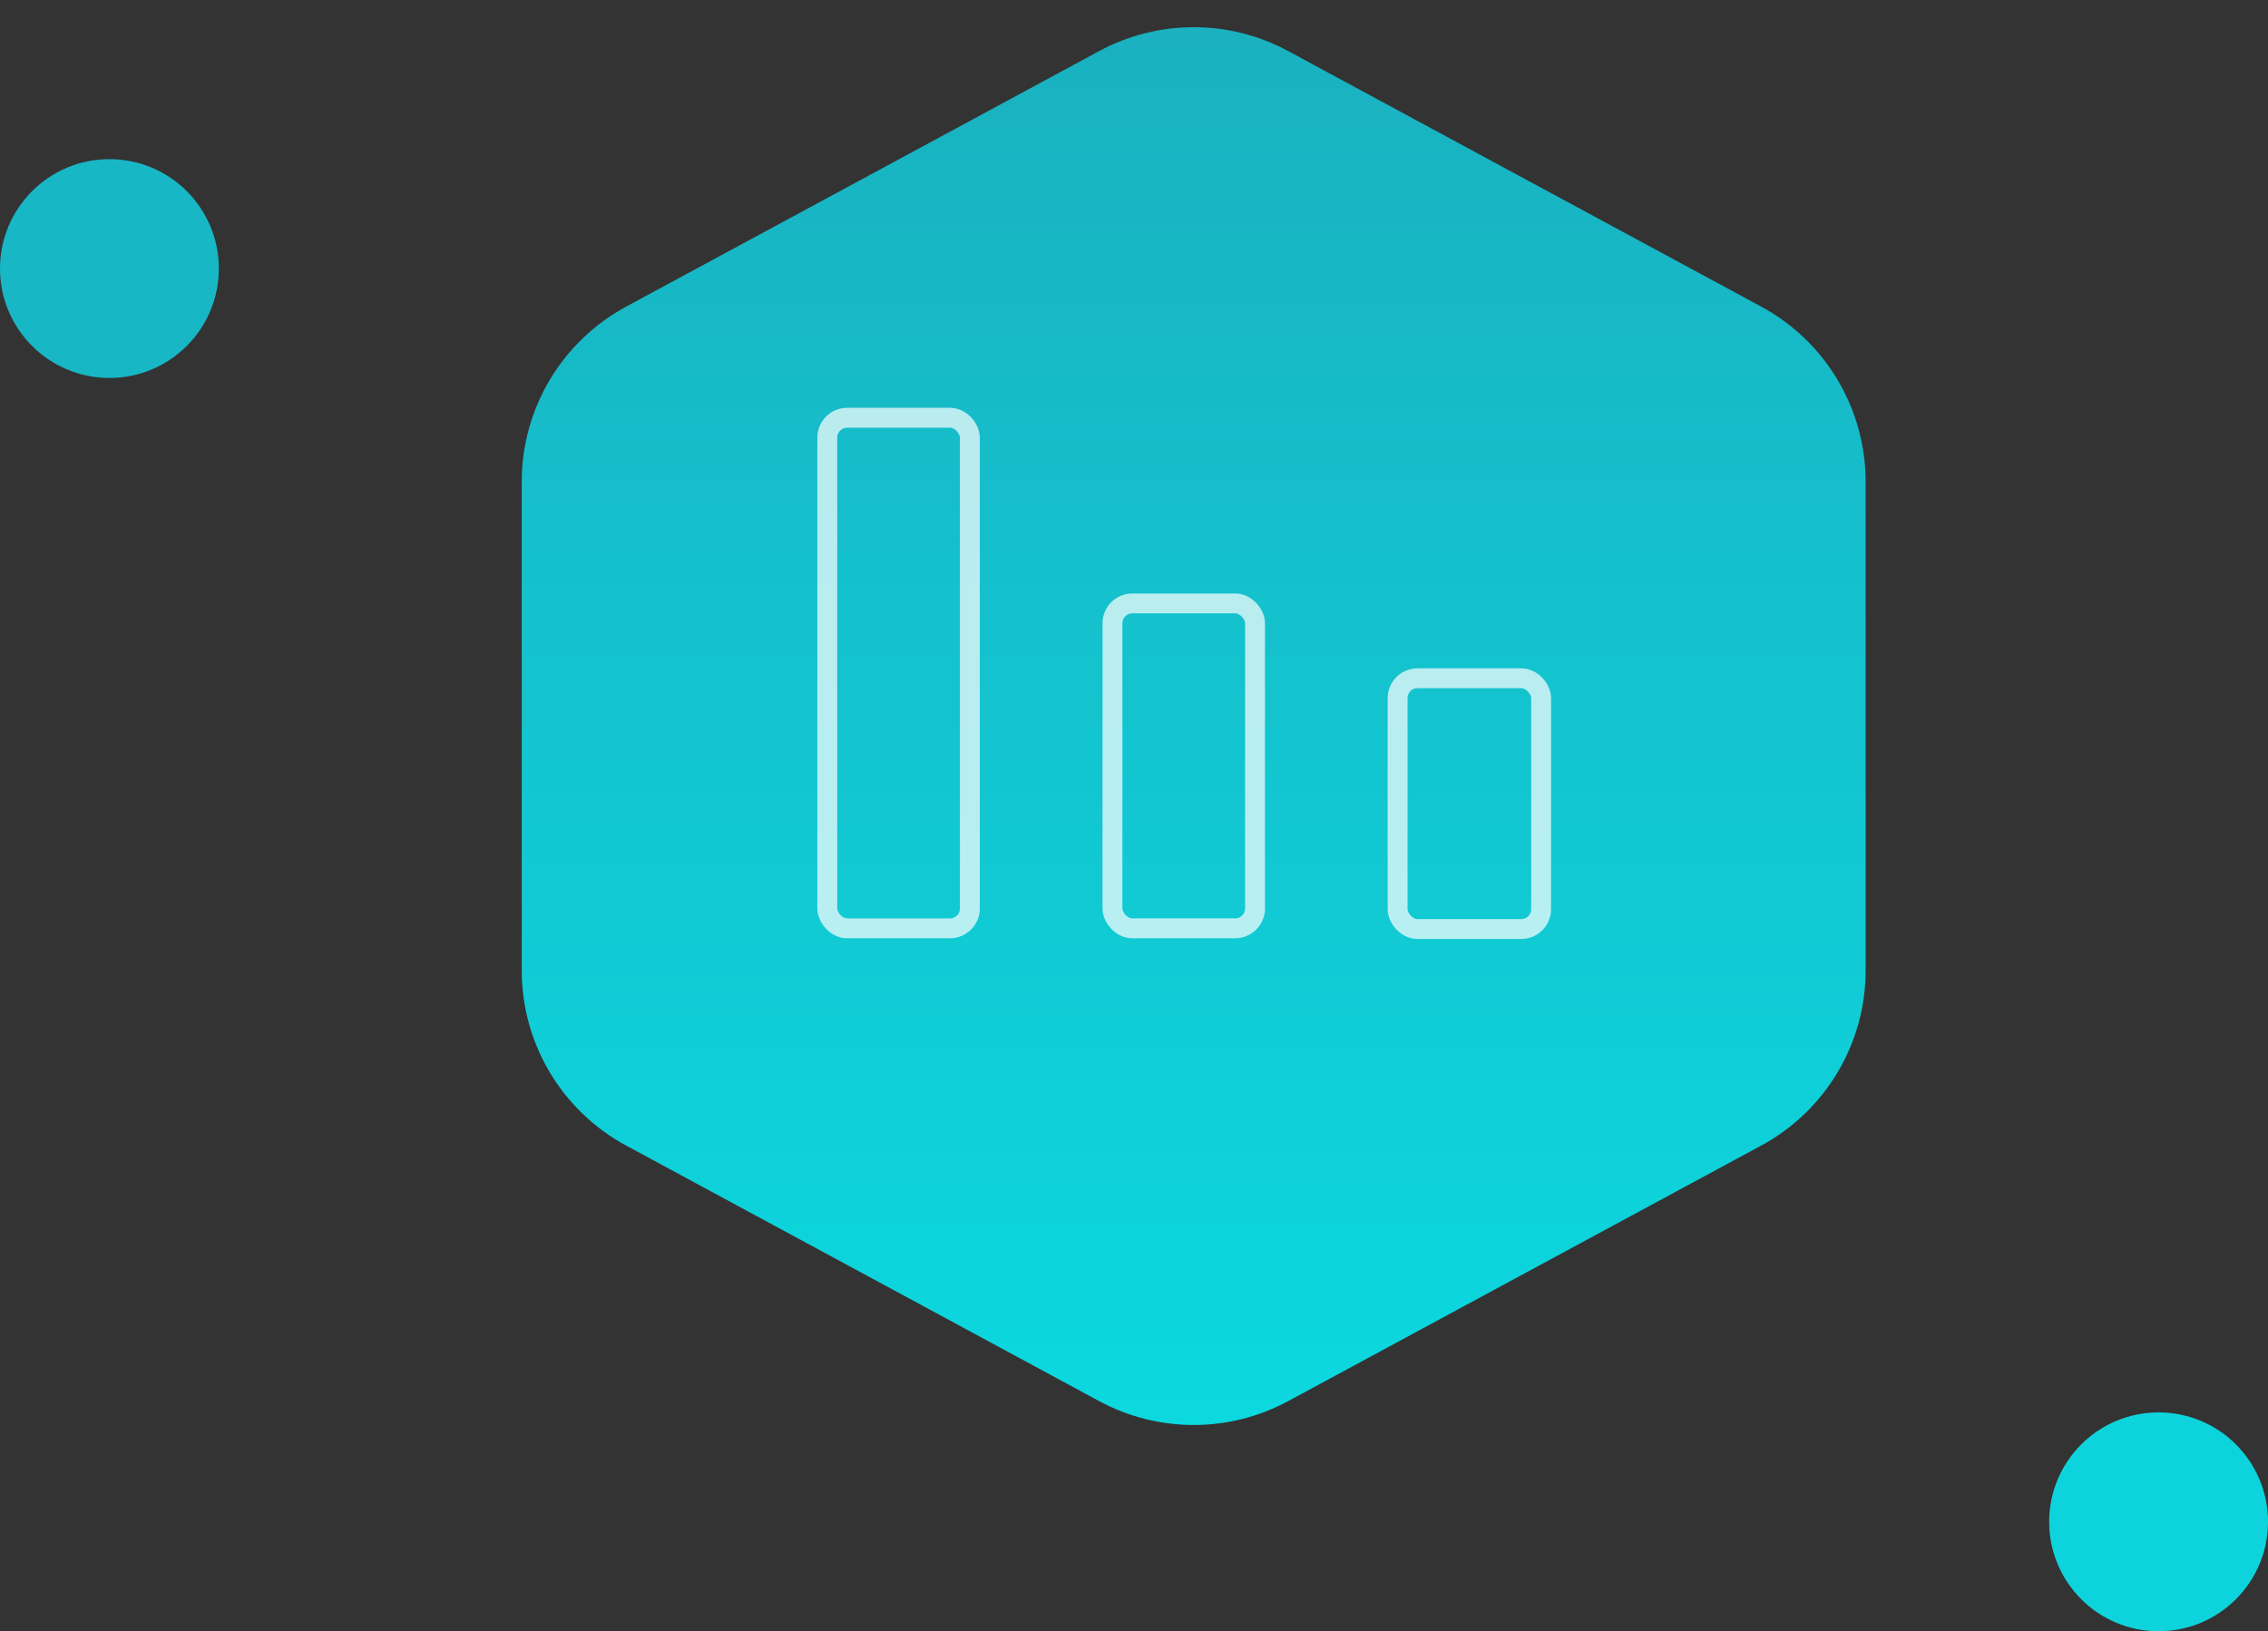
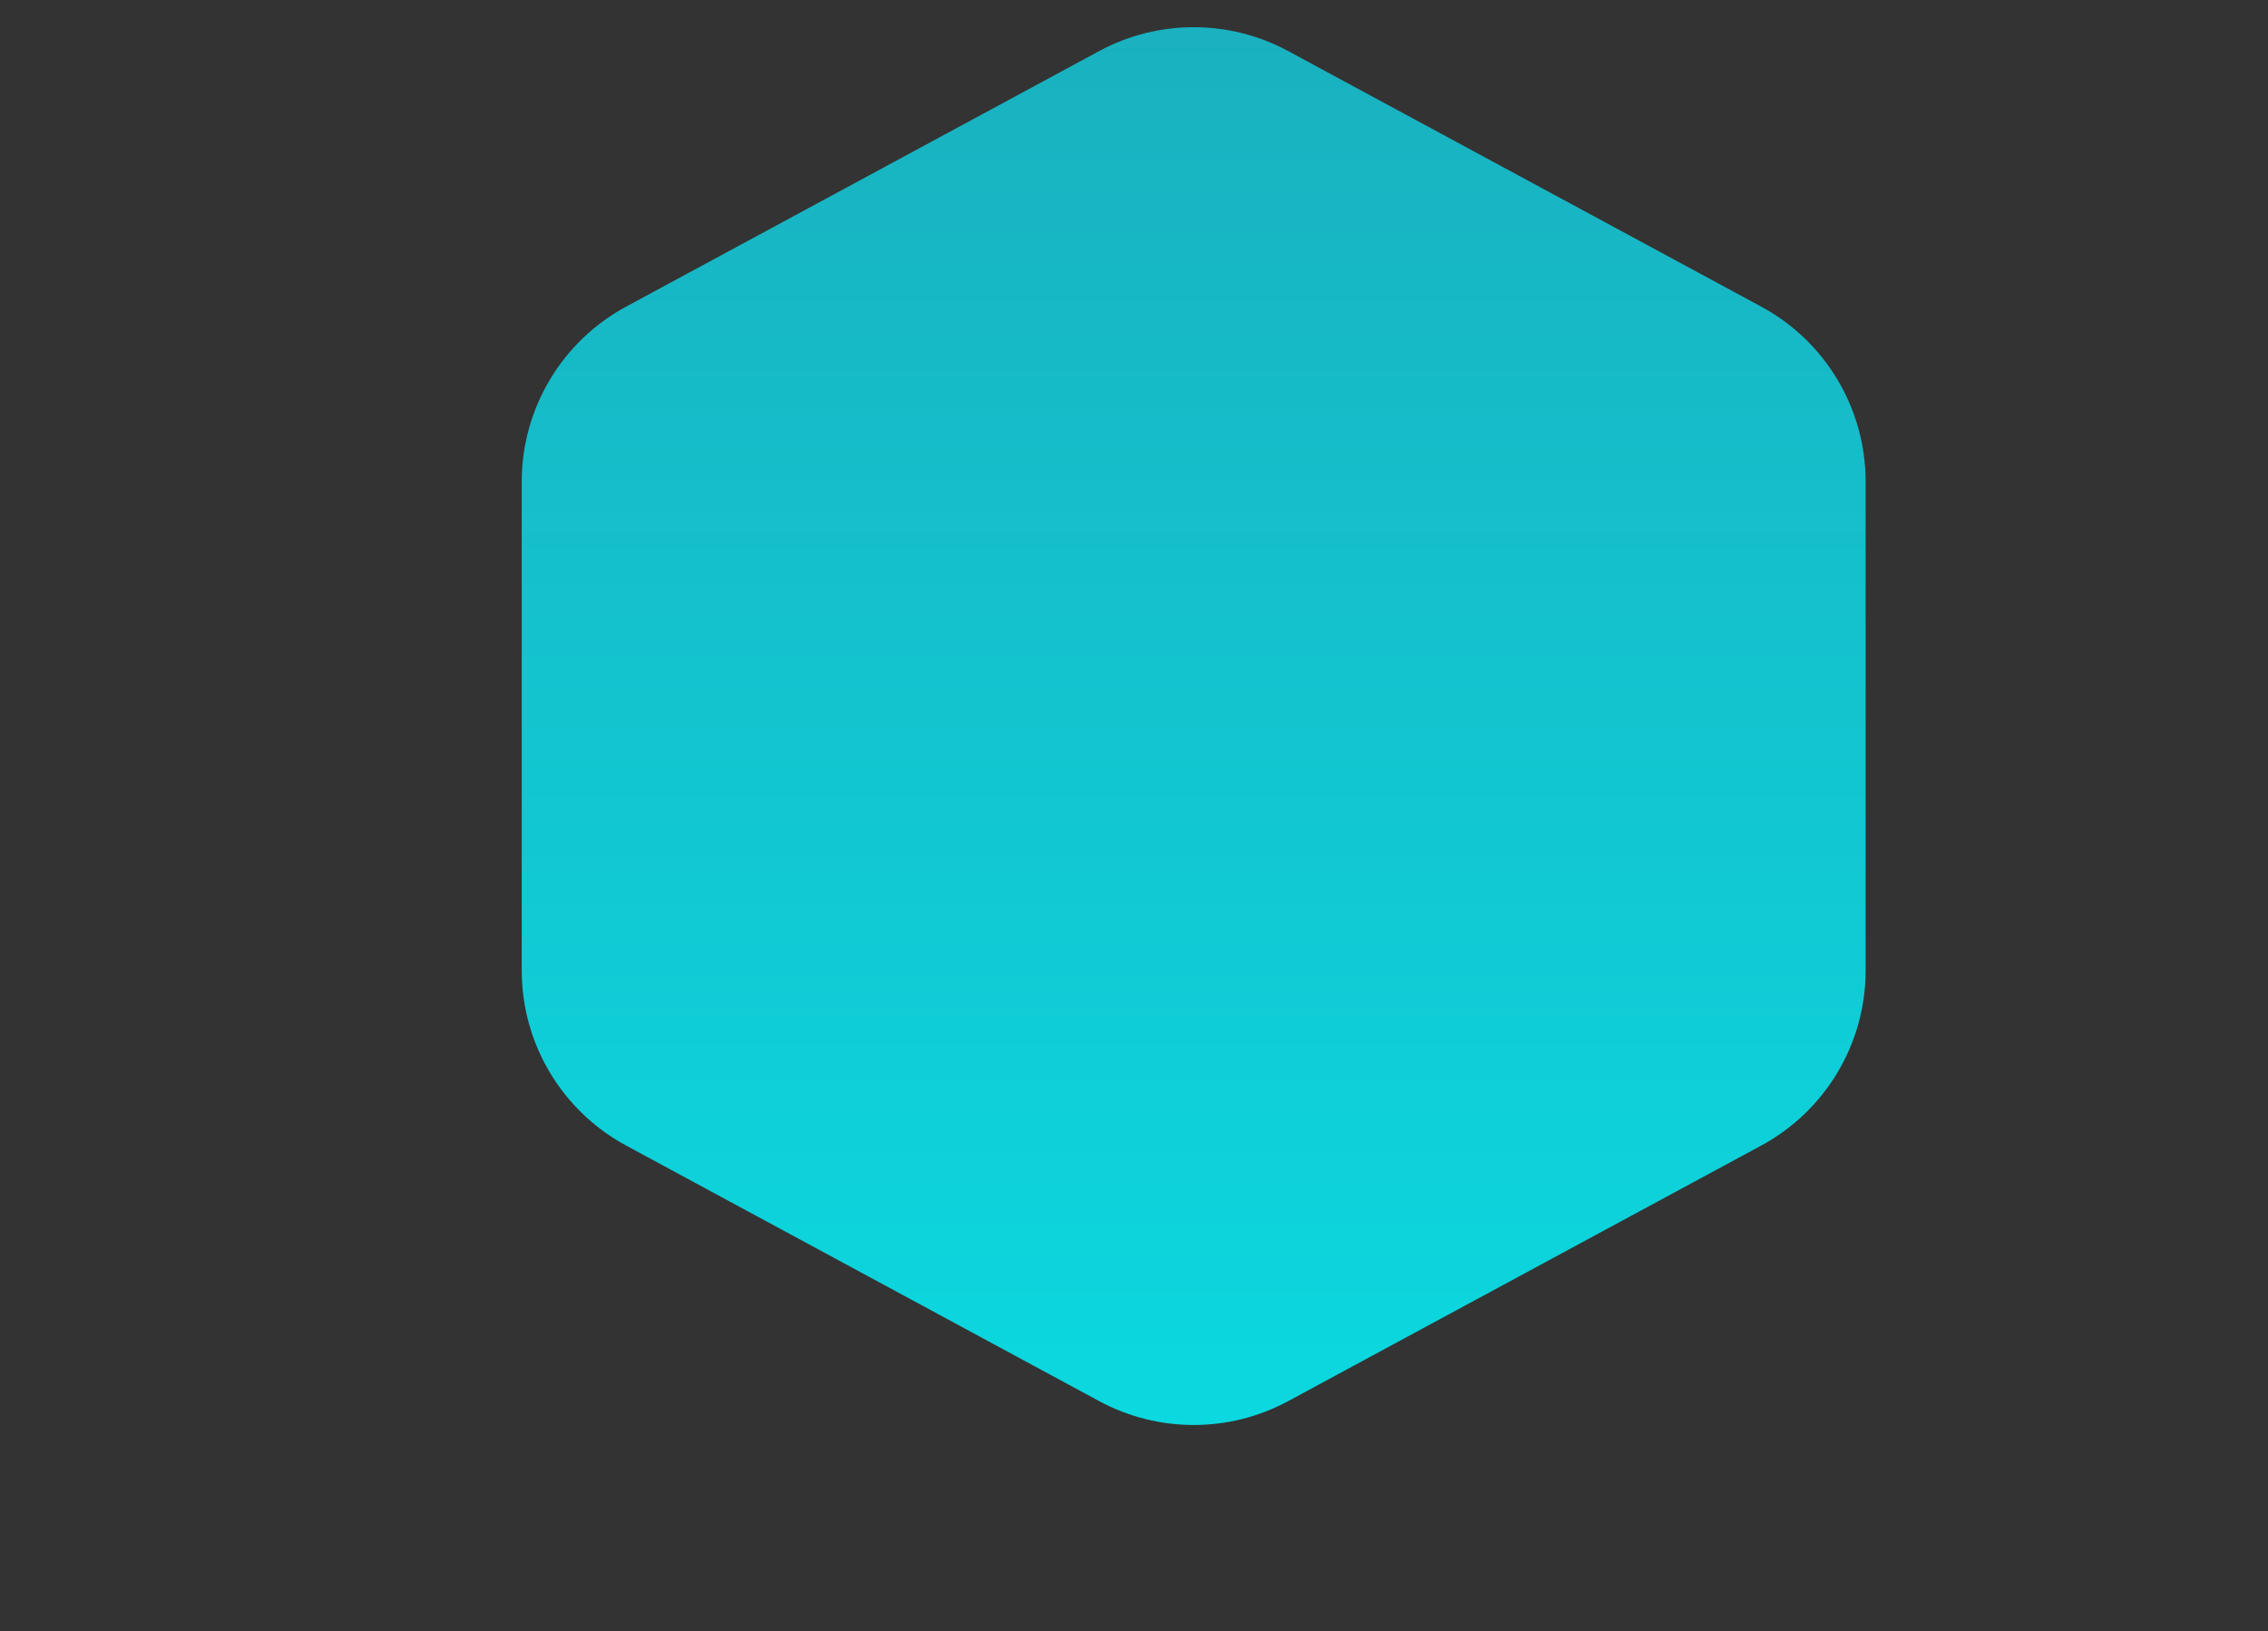
<svg xmlns="http://www.w3.org/2000/svg" width="114" height="82" viewBox="0 0 114 82" fill="none">
  <rect x="0" y="0" width="114" height="82" fill="#333333" stroke="none" />
  <path d="M55.246 2.569C58.213 0.966 61.787 0.966 64.754 2.569L88.529 15.415C91.761 17.162 93.775 20.54 93.775 24.213V48.787C93.775 52.461 91.761 55.838 88.529 57.585L64.754 70.431C61.787 72.034 58.213 72.034 55.246 70.431L31.471 57.585C28.239 55.838 26.225 52.461 26.225 48.787V24.213C26.225 20.54 28.239 17.162 31.471 15.415L55.246 2.569Z" fill="url(#paint0_linear_562_994)" />
-   <circle cx="108.5" cy="76.5" r="5.5" fill="#0DD4DC" />
-   <circle cx="5.5" cy="13.5" r="5.5" fill="#17B7C5" />
-   <rect x="70.25" y="34.096" width="7.214" height="12.605" rx="1" stroke="white" stroke-opacity="0.7" stroke-linejoin="round" />
-   <rect x="55.917" y="30.333" width="7.167" height="16.333" rx="1" stroke="white" stroke-opacity="0.7" stroke-linejoin="round" />
-   <rect x="41.583" y="21" width="7.167" height="25.667" rx="1" stroke="white" stroke-opacity="0.7" stroke-linejoin="round" />
  <defs>
    <linearGradient id="paint0_linear_562_994" x1="60" y1="0" x2="60" y2="73" gradientUnits="userSpaceOnUse">
      <stop stop-color="#1AB0BF" />
      <stop offset="1" stop-color="#0BD9E0" />
    </linearGradient>
  </defs>
</svg>